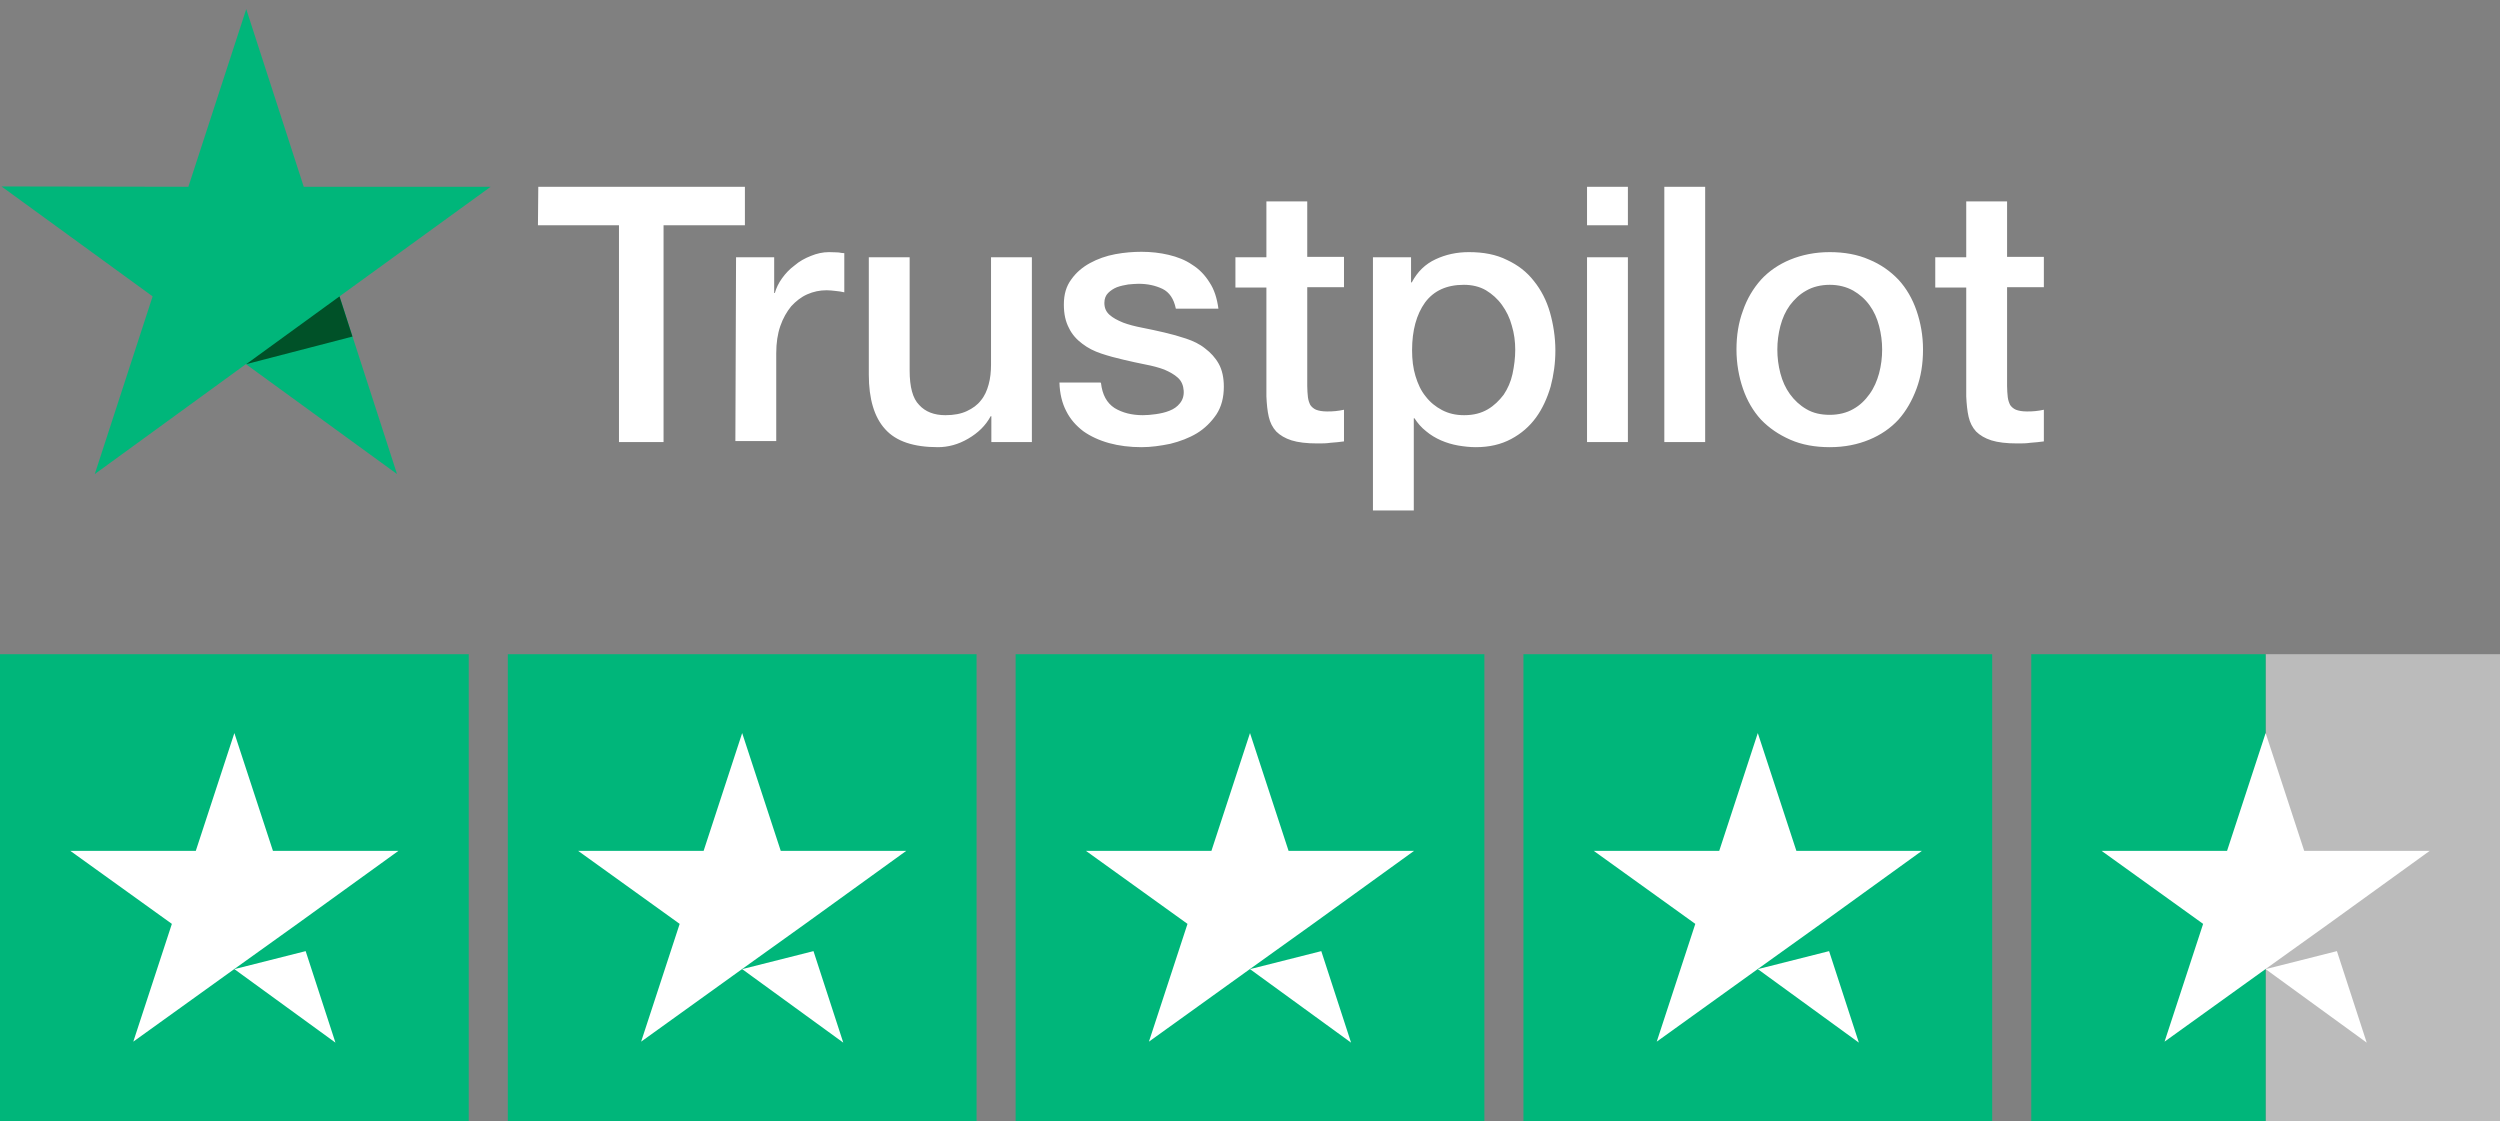
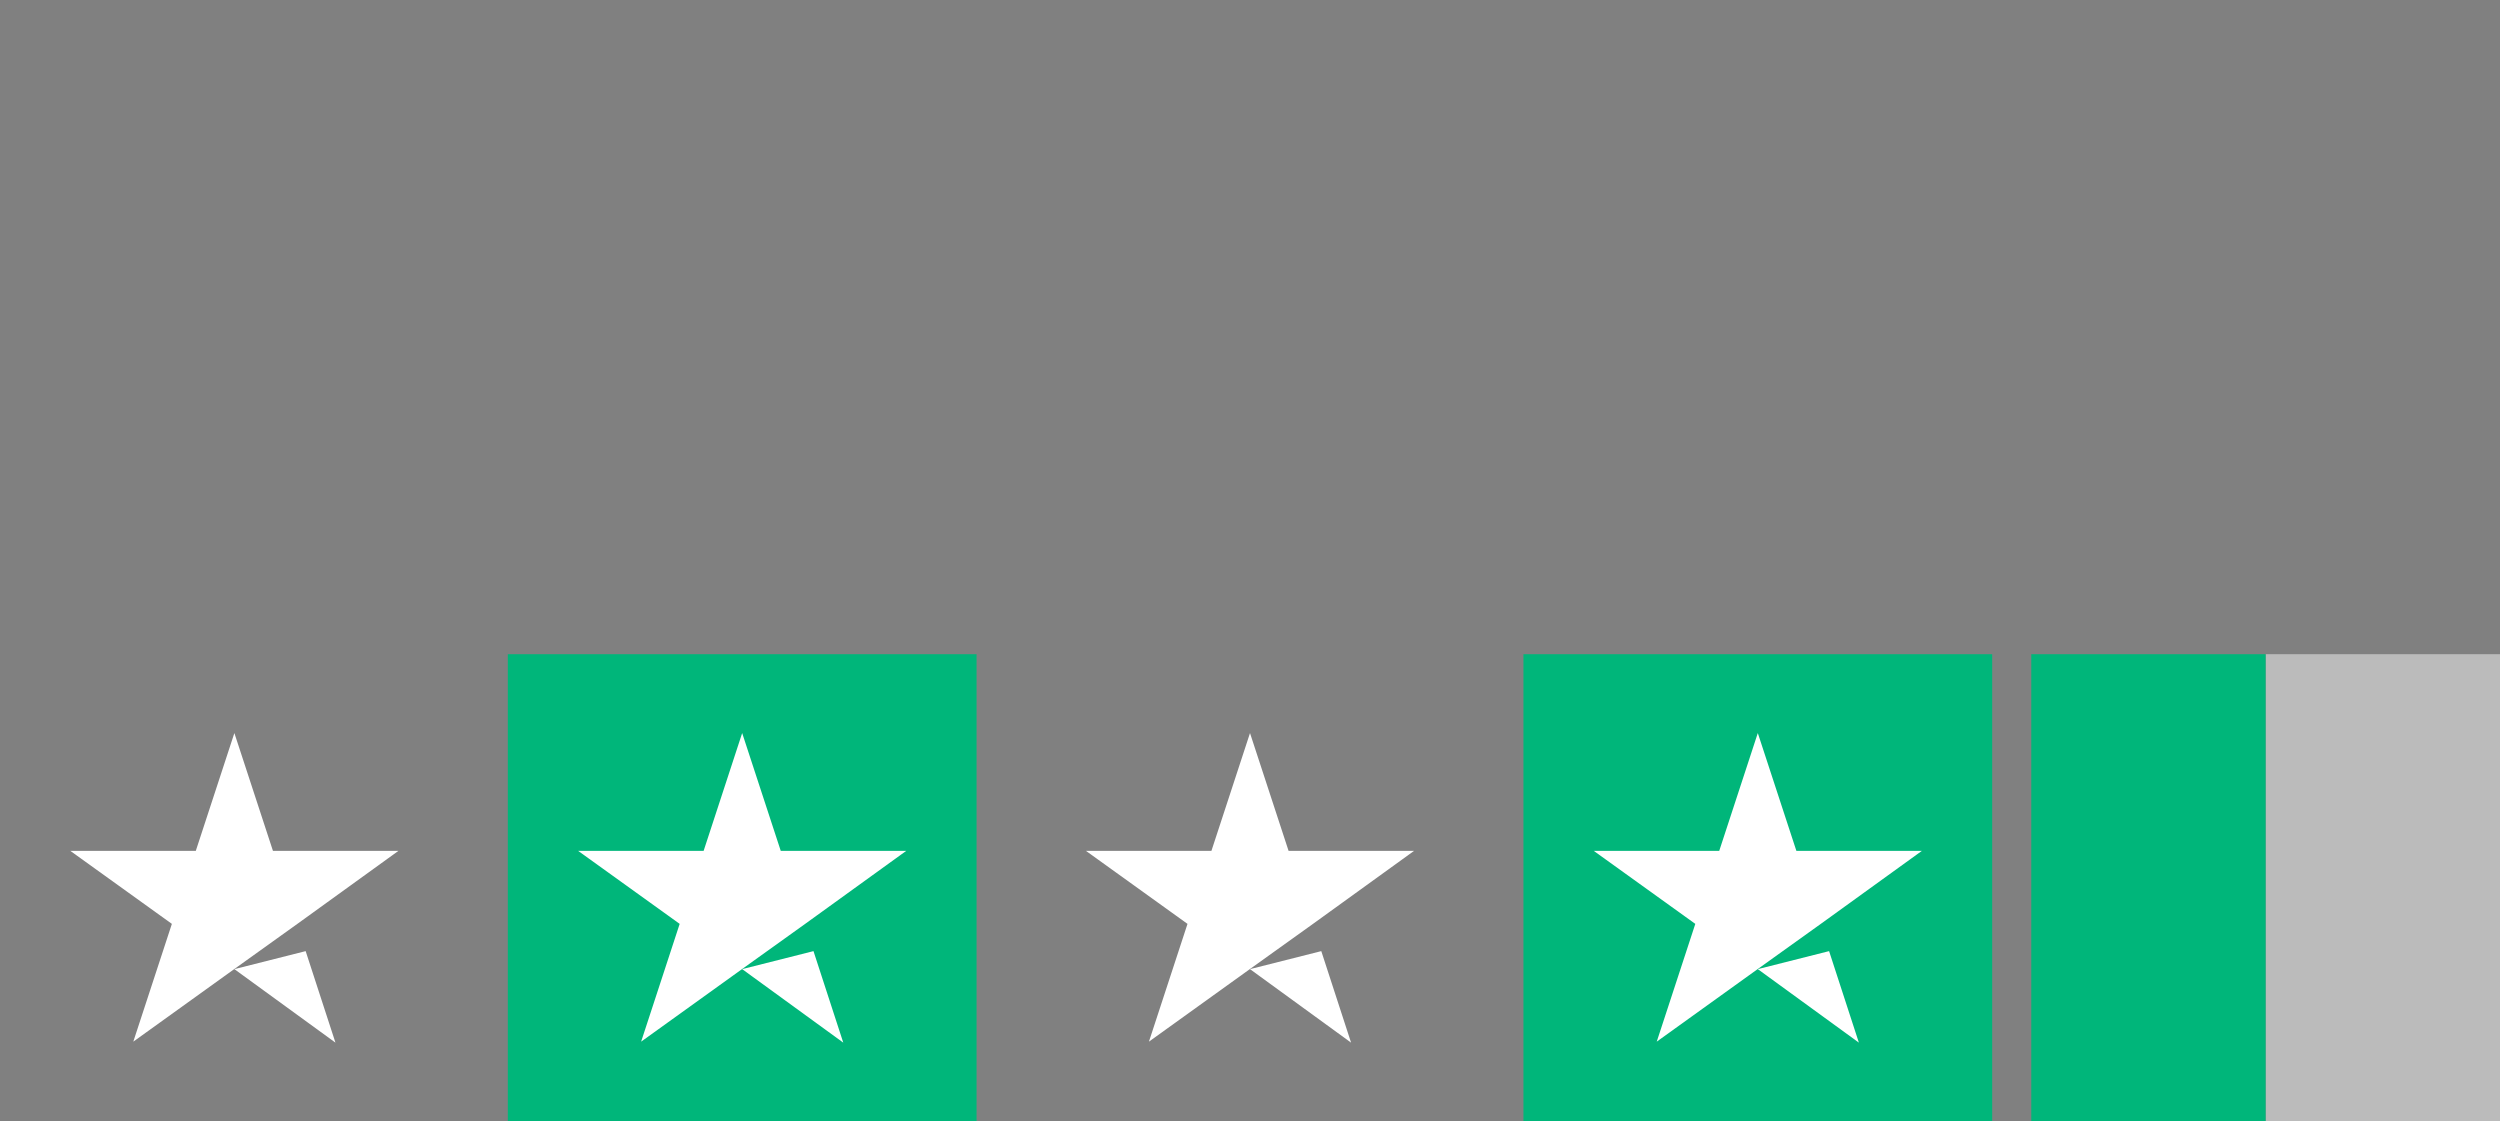
<svg xmlns="http://www.w3.org/2000/svg" width="107" height="48" viewBox="0 0 107 48" fill="none">
  <rect x="0" y="0" width="107" height="48" fill="#808080" stroke="none" />
  <g clip-path="url(#clip0_8025_22723)">
    <path d="M23.039 7.994H31.882V9.641H28.4V18.921H26.492V9.641H23.024L23.039 7.994ZM31.503 11.01H33.135V12.54H33.164C33.223 12.321 33.325 12.117 33.47 11.913C33.616 11.709 33.791 11.52 34.009 11.36C34.213 11.185 34.446 11.054 34.709 10.952C34.956 10.85 35.218 10.791 35.481 10.791C35.685 10.791 35.83 10.806 35.903 10.806C35.976 10.821 36.063 10.835 36.136 10.835V12.511C36.02 12.481 35.889 12.467 35.758 12.452C35.626 12.438 35.51 12.423 35.379 12.423C35.087 12.423 34.811 12.481 34.548 12.598C34.286 12.714 34.067 12.889 33.864 13.108C33.674 13.341 33.514 13.618 33.398 13.953C33.281 14.288 33.223 14.681 33.223 15.118V18.877H31.474L31.503 11.01ZM44.164 18.921H42.43V17.814H42.401C42.182 18.221 41.862 18.527 41.439 18.775C41.017 19.023 40.58 19.139 40.143 19.139C39.108 19.139 38.351 18.892 37.884 18.367C37.418 17.857 37.185 17.071 37.185 16.036V11.01H38.933V15.861C38.933 16.561 39.064 17.056 39.341 17.333C39.604 17.624 39.983 17.77 40.463 17.77C40.827 17.77 41.133 17.712 41.381 17.595C41.629 17.479 41.833 17.333 41.978 17.143C42.139 16.954 42.241 16.721 42.313 16.459C42.386 16.197 42.416 15.905 42.416 15.599V11.01H44.164V18.921ZM47.121 16.386C47.179 16.896 47.369 17.245 47.704 17.464C48.039 17.668 48.447 17.77 48.913 17.77C49.073 17.77 49.263 17.755 49.467 17.726C49.671 17.697 49.875 17.653 50.05 17.581C50.239 17.508 50.385 17.406 50.501 17.26C50.618 17.114 50.676 16.939 50.662 16.721C50.647 16.502 50.574 16.313 50.414 16.167C50.254 16.022 50.064 15.92 49.831 15.818C49.598 15.73 49.321 15.657 49.015 15.599C48.709 15.541 48.403 15.468 48.083 15.395C47.762 15.322 47.442 15.235 47.136 15.133C46.83 15.031 46.568 14.9 46.32 14.71C46.087 14.536 45.883 14.317 45.752 14.04C45.606 13.764 45.533 13.443 45.533 13.035C45.533 12.598 45.635 12.248 45.853 11.957C46.058 11.665 46.334 11.432 46.655 11.258C46.976 11.083 47.34 10.952 47.733 10.879C48.126 10.806 48.505 10.777 48.855 10.777C49.263 10.777 49.656 10.821 50.02 10.908C50.385 10.995 50.734 11.127 51.026 11.331C51.331 11.52 51.579 11.782 51.768 12.088C51.973 12.394 52.089 12.773 52.148 13.21H50.326C50.239 12.787 50.05 12.511 49.758 12.365C49.452 12.219 49.117 12.146 48.724 12.146C48.607 12.146 48.447 12.161 48.287 12.175C48.112 12.205 47.966 12.234 47.806 12.292C47.66 12.35 47.529 12.438 47.427 12.54C47.325 12.642 47.267 12.787 47.267 12.962C47.267 13.181 47.34 13.341 47.485 13.472C47.631 13.603 47.821 13.705 48.068 13.807C48.301 13.895 48.578 13.967 48.884 14.026C49.19 14.084 49.511 14.157 49.831 14.23C50.151 14.303 50.457 14.39 50.763 14.492C51.069 14.594 51.346 14.725 51.579 14.914C51.812 15.089 52.016 15.308 52.162 15.57C52.308 15.832 52.38 16.167 52.38 16.546C52.38 17.012 52.279 17.406 52.06 17.741C51.842 18.061 51.565 18.338 51.23 18.542C50.894 18.746 50.501 18.892 50.093 18.994C49.671 19.081 49.263 19.139 48.855 19.139C48.359 19.139 47.893 19.081 47.471 18.965C47.048 18.848 46.67 18.673 46.364 18.455C46.058 18.221 45.81 17.945 45.635 17.595C45.46 17.26 45.358 16.852 45.344 16.371H47.107V16.386H47.121ZM52.876 11.01H54.202V8.621H55.95V10.995H57.523V12.292H55.95V16.517C55.95 16.706 55.965 16.852 55.979 16.998C55.994 17.129 56.037 17.245 56.081 17.333C56.139 17.42 56.227 17.493 56.328 17.537C56.445 17.581 56.591 17.61 56.795 17.61C56.911 17.61 57.043 17.61 57.159 17.595C57.276 17.581 57.407 17.566 57.523 17.537V18.892C57.334 18.921 57.145 18.935 56.955 18.95C56.766 18.979 56.591 18.979 56.387 18.979C55.921 18.979 55.557 18.935 55.28 18.848C55.003 18.761 54.785 18.629 54.624 18.469C54.464 18.294 54.362 18.09 54.304 17.843C54.245 17.595 54.216 17.289 54.202 16.969V12.307H52.876V10.981V11.01ZM58.747 11.01H60.393V12.088H60.423C60.67 11.622 61.005 11.301 61.443 11.097C61.88 10.893 62.346 10.791 62.87 10.791C63.497 10.791 64.035 10.893 64.502 11.127C64.968 11.345 65.347 11.636 65.653 12.03C65.958 12.409 66.192 12.86 66.338 13.37C66.483 13.88 66.57 14.434 66.57 15.002C66.57 15.541 66.498 16.051 66.367 16.546C66.221 17.041 66.017 17.493 65.74 17.872C65.463 18.251 65.114 18.557 64.677 18.79C64.24 19.023 63.744 19.139 63.161 19.139C62.914 19.139 62.652 19.11 62.404 19.067C62.156 19.023 61.909 18.95 61.675 18.848C61.443 18.746 61.224 18.615 61.035 18.455C60.83 18.294 60.67 18.105 60.539 17.901H60.51V21.849H58.762V11.01H58.747ZM64.852 14.973C64.852 14.623 64.808 14.273 64.706 13.938C64.618 13.603 64.472 13.312 64.283 13.05C64.094 12.787 63.861 12.583 63.598 12.423C63.322 12.263 63.001 12.19 62.652 12.19C61.923 12.19 61.369 12.438 60.991 12.948C60.626 13.457 60.437 14.142 60.437 14.987C60.437 15.395 60.48 15.759 60.583 16.095C60.685 16.43 60.816 16.721 61.02 16.969C61.209 17.216 61.443 17.406 61.719 17.551C61.996 17.697 62.302 17.77 62.666 17.77C63.074 17.77 63.395 17.682 63.672 17.522C63.948 17.362 64.166 17.143 64.356 16.896C64.531 16.634 64.662 16.342 64.735 16.007C64.808 15.657 64.852 15.322 64.852 14.973ZM67.925 7.994H69.674V9.641H67.925V7.994ZM67.925 11.01H69.674V18.921H67.925V11.01ZM71.233 7.994H72.981V18.921H71.233V7.994ZM78.313 19.139C77.687 19.139 77.118 19.037 76.623 18.819C76.128 18.6 75.72 18.323 75.37 17.959C75.035 17.595 74.773 17.143 74.598 16.634C74.423 16.124 74.321 15.555 74.321 14.958C74.321 14.361 74.408 13.807 74.598 13.297C74.773 12.787 75.035 12.35 75.37 11.972C75.705 11.607 76.128 11.316 76.623 11.112C77.118 10.908 77.687 10.791 78.313 10.791C78.939 10.791 79.508 10.893 80.003 11.112C80.498 11.316 80.906 11.607 81.256 11.972C81.591 12.336 81.853 12.787 82.028 13.297C82.203 13.807 82.305 14.361 82.305 14.958C82.305 15.57 82.217 16.124 82.028 16.634C81.839 17.143 81.591 17.581 81.256 17.959C80.921 18.323 80.498 18.615 80.003 18.819C79.508 19.023 78.954 19.139 78.313 19.139ZM78.313 17.755C78.692 17.755 79.042 17.668 79.318 17.508C79.61 17.347 79.828 17.129 80.017 16.867C80.207 16.604 80.338 16.298 80.425 15.978C80.513 15.643 80.556 15.308 80.556 14.958C80.556 14.623 80.513 14.288 80.425 13.953C80.338 13.618 80.207 13.326 80.017 13.064C79.828 12.802 79.595 12.598 79.318 12.438C79.027 12.277 78.692 12.19 78.313 12.19C77.934 12.19 77.585 12.277 77.308 12.438C77.016 12.598 76.798 12.816 76.608 13.064C76.419 13.326 76.288 13.618 76.2 13.953C76.113 14.288 76.07 14.623 76.07 14.958C76.07 15.308 76.113 15.643 76.2 15.978C76.288 16.313 76.419 16.604 76.608 16.867C76.798 17.129 77.031 17.347 77.308 17.508C77.599 17.682 77.934 17.755 78.313 17.755ZM82.829 11.01H84.155V8.621H85.903V10.995H87.477V12.292H85.903V16.517C85.903 16.706 85.918 16.852 85.932 16.998C85.947 17.129 85.991 17.245 86.034 17.333C86.093 17.42 86.18 17.493 86.282 17.537C86.399 17.581 86.544 17.61 86.748 17.61C86.865 17.61 86.996 17.61 87.112 17.595C87.229 17.581 87.36 17.566 87.477 17.537V18.892C87.287 18.921 87.098 18.935 86.909 18.95C86.719 18.979 86.544 18.979 86.34 18.979C85.874 18.979 85.51 18.935 85.233 18.848C84.957 18.761 84.738 18.629 84.577 18.469C84.417 18.294 84.315 18.09 84.257 17.843C84.199 17.595 84.17 17.289 84.155 16.969V12.307H82.829V10.981V11.01Z" fill="white" />
-     <path d="M20.999 7.994H13.001L10.539 0.389L8.062 7.994L0.064 7.98L6.532 12.685L4.056 20.29L10.524 15.585L16.993 20.29L14.531 12.685L20.999 7.994Z" fill="#00B67A" />
    <path d="M15.085 14.405L14.531 12.685L10.539 15.585L15.085 14.405Z" fill="#005128" />
  </g>
  <g clip-path="url(#clip1_8025_22723)">
-     <path d="M20.062 28H0V48H20.062V28Z" fill="#00B67A" />
    <path d="M41.797 28H21.734V48H41.797V28Z" fill="#00B67A" />
-     <path d="M63.531 28H43.469V48H63.531V28Z" fill="#00B67A" />
    <path d="M85.266 28H65.203V48H85.266V28Z" fill="#00B67A" />
    <path d="M107 28H96.969V48H107V28Z" fill="#BBBBBB" />
    <path d="M96.969 28H86.938V48H96.969V28Z" fill="#00B67A" />
    <path d="M10.031 41.479L13.082 40.708L14.357 44.625L10.031 41.479ZM17.053 36.417H11.682L10.031 31.375L8.38 36.417H3.009L7.356 39.542L5.705 44.583L10.052 41.458L12.727 39.542L17.053 36.417Z" fill="white" />
    <path d="M31.765 41.479L34.817 40.708L36.092 44.625L31.765 41.479ZM38.787 36.417H33.416L31.765 31.375L30.115 36.417H24.744L29.09 39.542L27.44 44.583L31.786 41.458L34.461 39.542L38.787 36.417Z" fill="white" />
    <path d="M53.5 41.479L56.551 40.708L57.826 44.625L53.5 41.479ZM60.522 36.417H55.151L53.5 31.375L51.849 36.417H46.478L50.825 39.542L49.174 44.583L53.521 41.458L56.196 39.542L60.522 36.417Z" fill="white" />
    <path d="M75.234 41.479L78.285 40.708L79.56 44.625L75.234 41.479ZM82.256 36.417H76.885L75.234 31.375L73.583 36.417H68.212L72.559 39.542L70.908 44.583L75.255 41.458L77.93 39.542L82.256 36.417Z" fill="white" />
-     <path d="M96.969 41.479L100.02 40.708L101.295 44.625L96.969 41.479ZM103.991 36.417H98.62L96.969 31.375L95.318 36.417H89.947L94.294 39.542L92.643 44.583L96.99 41.458L99.665 39.542L103.991 36.417Z" fill="white" />
  </g>
  <defs>
    <clipPath id="clip0_8025_22723">
-       <rect width="87.656" height="22" fill="white" />
-     </clipPath>
+       </clipPath>
    <clipPath id="clip1_8025_22723">
      <rect width="107" height="20" fill="white" transform="translate(0 28)" />
    </clipPath>
  </defs>
</svg>